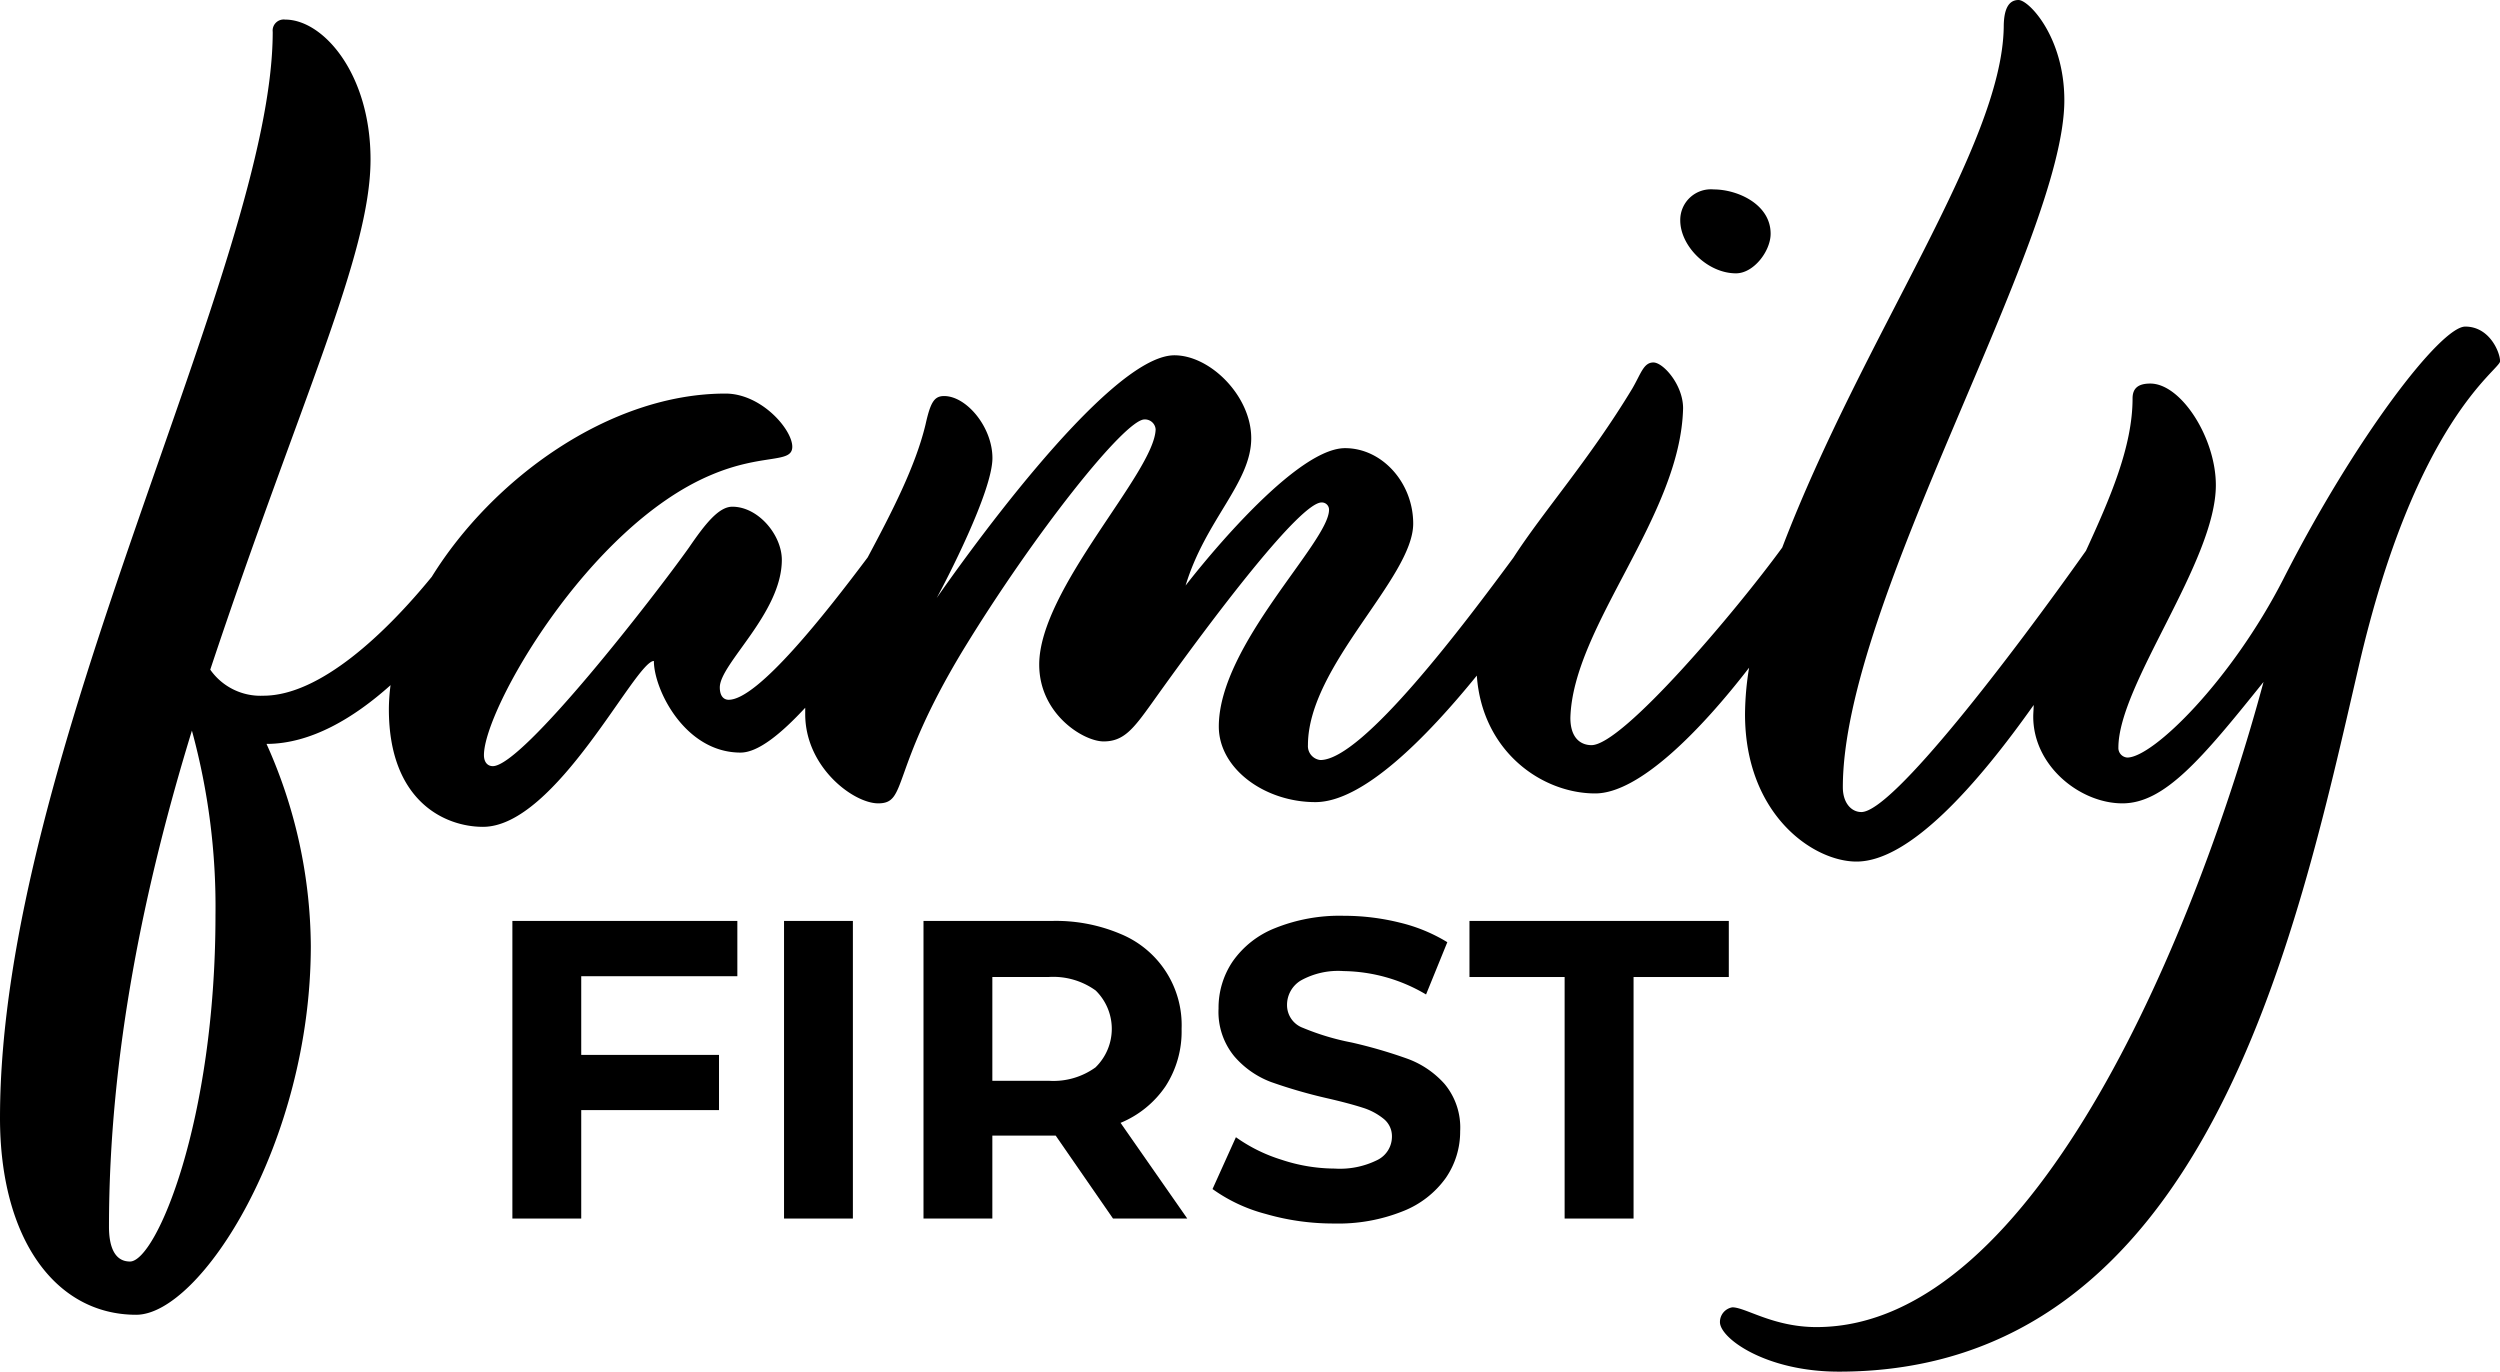
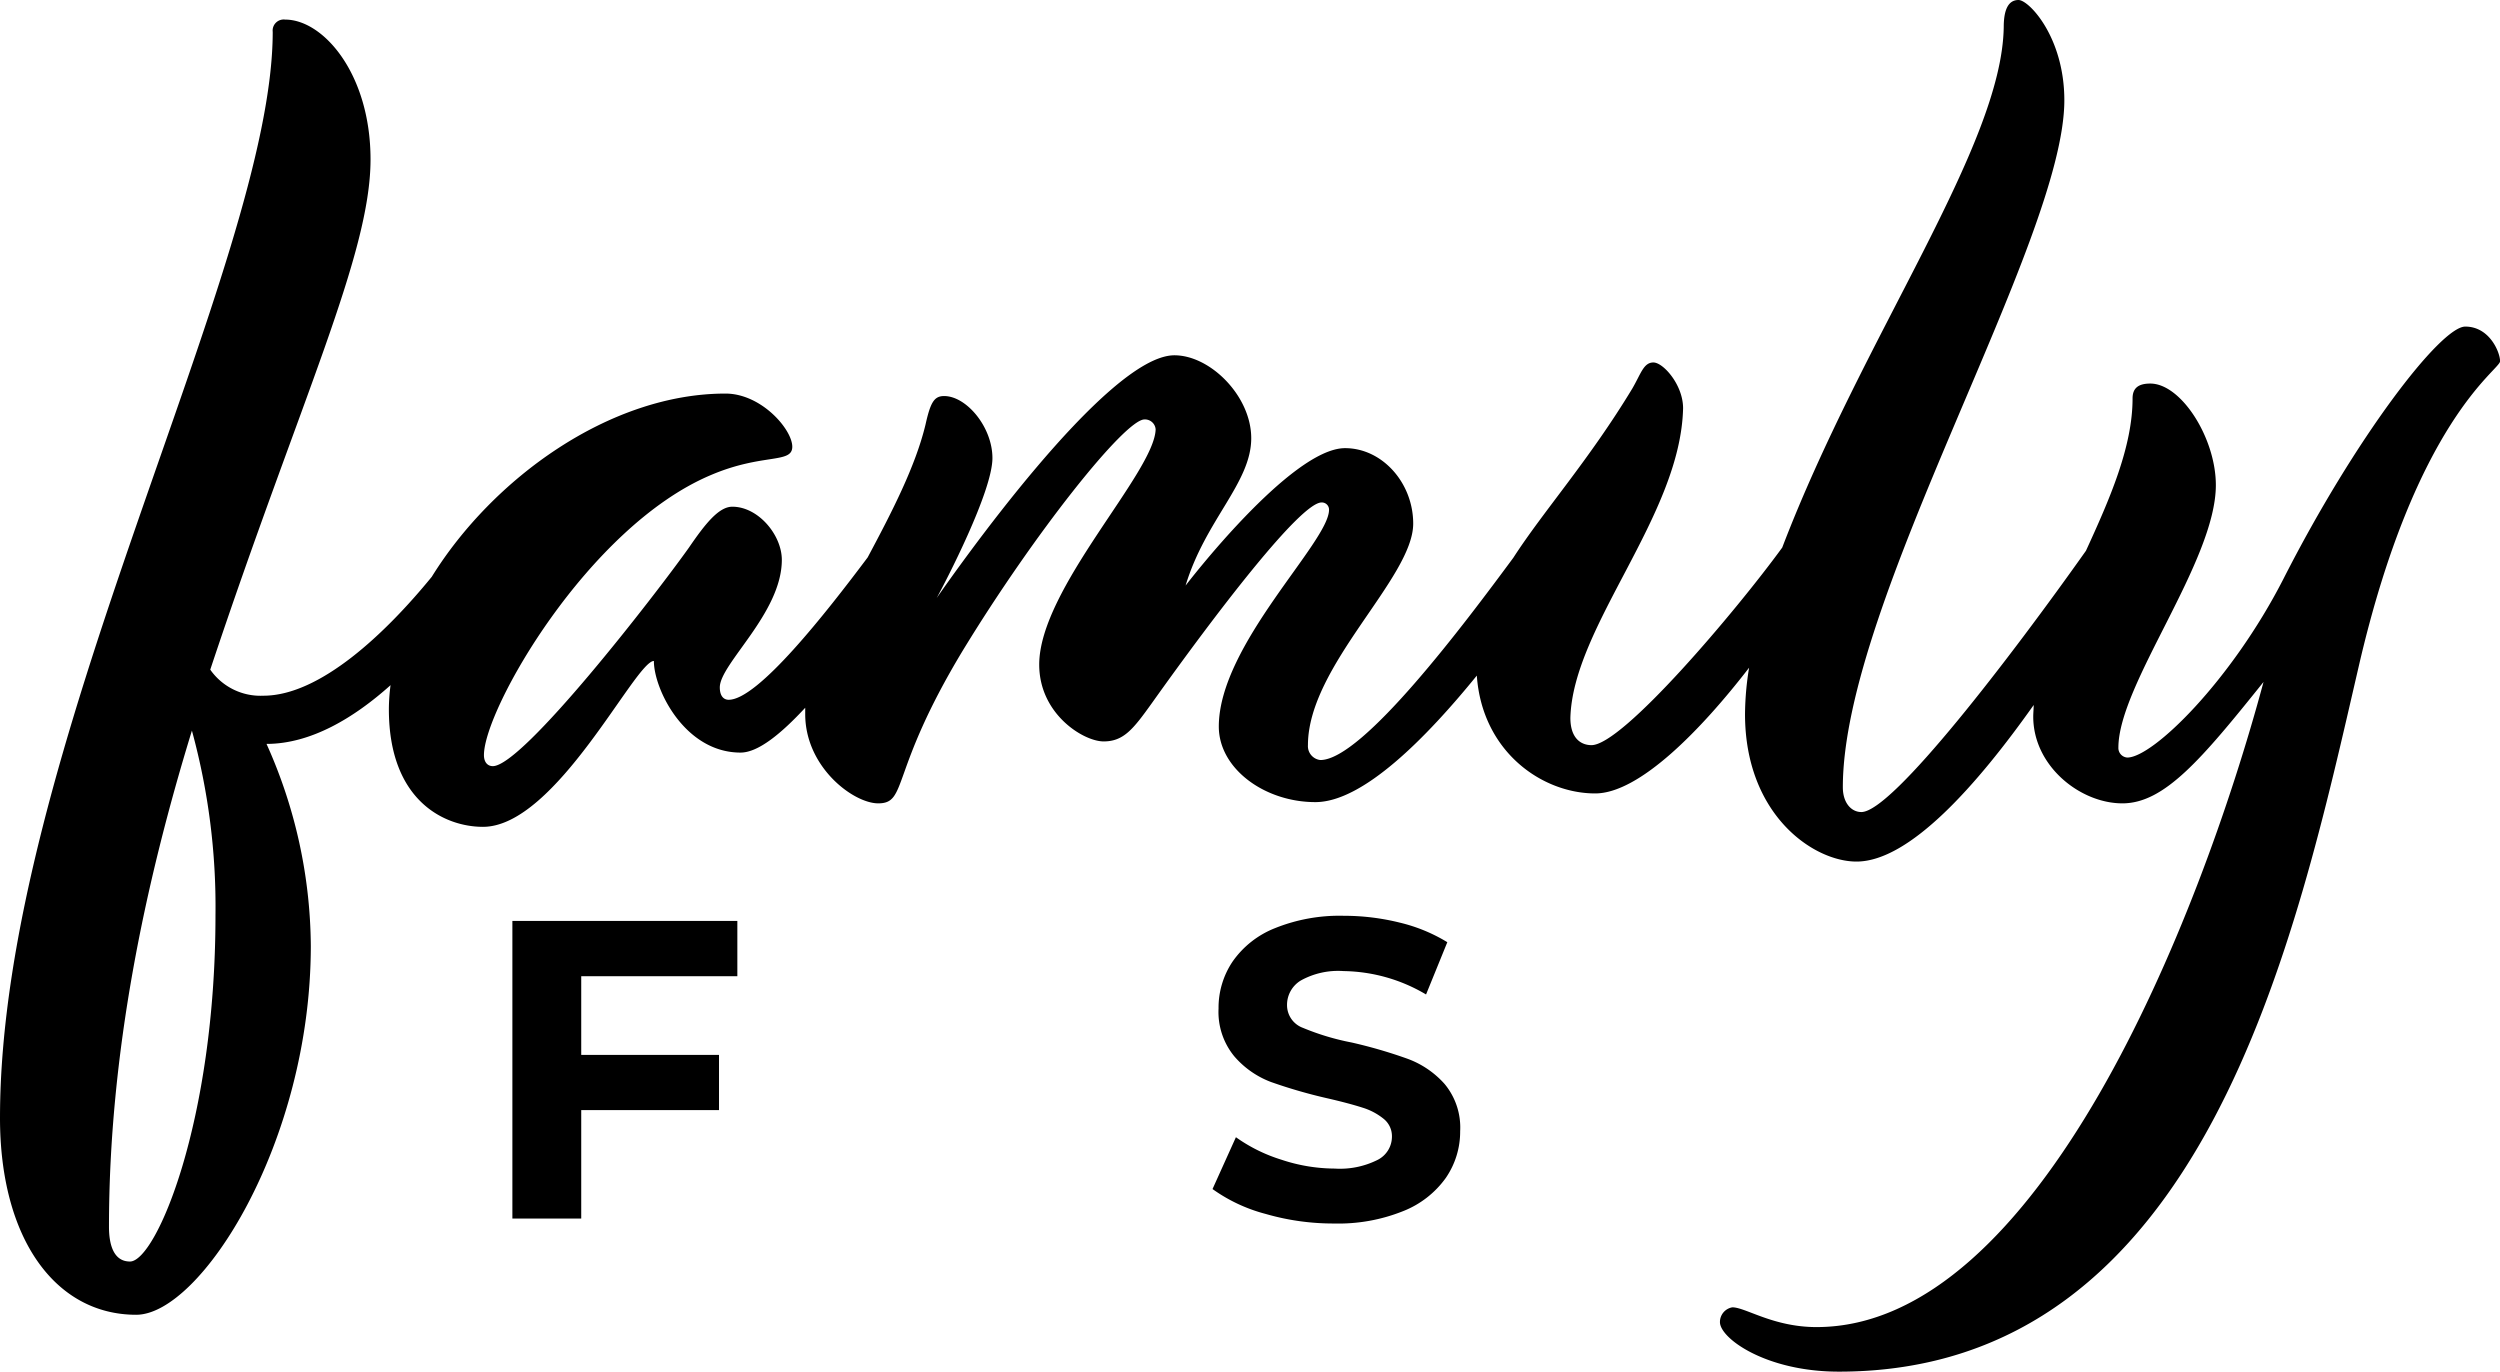
<svg xmlns="http://www.w3.org/2000/svg" viewBox="0 0 282.16 154.81">
  <title>famfirstblack</title>
-   <path d="M195.93,30.85c2,0,3.91-2.51,3.91-4.47,0-3.35-3.77-5-6.42-5a3.46,3.46,0,0,0-3.78,3.49C189.64,27.78,192.72,30.85,195.93,30.85Z" />
  <path d="M278.24,36.86c-2.79,0-12.44,12.58-20.54,28.51C251.83,76.83,243,85.5,240.09,85.5a1.08,1.08,0,0,1-1-1.12c0-7.13,11-21,11-29.63,0-5.31-3.91-11.46-7.4-11.46-1.4,0-2,.56-2,1.68,0,5.46-2.57,11.33-5.26,17.19-8.34,11.78-21.83,29.49-25.35,29.49-1.11,0-2.09-1-2.09-2.8,0-21,25-61.6,25-77.53,0-7.13-4-11.32-5.17-11.32s-1.67,1.12-1.67,3.07c-.22,13.47-15.84,34.78-25,58.73-5.17,7.1-18,22.3-21.53,22.3-1.12,0-2.38-.7-2.38-3.08.28-10.34,12.44-22.78,12.72-34.94,0-2.65-2.24-5.17-3.35-5.17s-1.4,1.26-2.38,2.94c-4.87,8.06-10,13.79-13.43,19.1-5.41,7.32-17,22.83-21.78,22.83a1.58,1.58,0,0,1-1.4-1.68c0-8.95,11.88-18.87,11.88-25,0-4.61-3.5-8.52-7.69-8.52-6.15,0-18,15.51-18,15.51,2.24-7.41,7.41-11.6,7.41-16.63,0-4.75-4.61-9.36-8.67-9.36-7.68,0-24.87,24.59-26.83,27.39,1-1.82,6.29-12,6.29-15.79,0-3.5-2.93-7-5.45-7-1.12,0-1.54.7-2.1,3.21-1.14,4.75-3.83,9.94-6.53,15-4.73,6.31-12.39,16.07-15.69,16.07-.56,0-1-.42-1-1.4,0-2.66,7-8.39,7-14.39,0-2.8-2.65-6-5.59-6-1.53,0-3.07,1.95-4.89,4.61C73.93,67.19,59,86.47,55.62,86.47c-.56,0-1-.41-1-1.25,0-5.17,11.74-25.72,25.58-31.59,5.87-2.51,9.22-1.26,9.22-3.21s-3.49-6-7.54-6c-13.07,0-26.27,9.58-33.15,20.68-5.17,6.33-12.59,13.42-19,13.42a6.92,6.92,0,0,1-6-2.94C33.82,45.25,41.82,28.79,41.82,18c0-9.64-5.31-15.79-9.64-15.79a1.25,1.25,0,0,0-1.4,1.39C30.78,29.77,0,85.08,0,126.17c0,13.69,6.29,22.22,15.37,22.22,7.27,0,19.71-19.43,19.71-41.65a56.3,56.3,0,0,0-5-22.78c5,0,9.87-2.93,14-6.63a21.09,21.09,0,0,0-.19,2.72c0,10.34,6.29,13.27,10.62,13.27,8.25,0,17.19-18.72,19.29-18.72,0,3.21,3.49,10.34,9.78,10.34,2,0,4.61-2.16,7.3-5.06q0,.38,0,.72c0,6,5.45,10.07,8.24,10.07,3.36,0,1.26-3.5,9.51-17.19,8-13.14,18.31-26.14,20.54-26.14a1.21,1.21,0,0,1,1.26,1.12c-.14,4.89-13.14,18-13.14,26.55,0,5.59,5,8.67,7.27,8.67s3.35-1.4,5.45-4.33c7.27-10.21,16.77-22.64,19.15-22.64a.81.81,0,0,1,.84.83c0,3.64-12.44,15.24-12.44,24.46,0,4.75,5.17,8.53,10.9,8.53,5.37,0,12.5-7.24,18.22-14.28.6,8.57,7.35,13.3,13.36,13.3,5,0,12-7.23,17.37-14.19a33.58,33.58,0,0,0-.46,5.24c0,11.32,7.68,16.64,12.58,16.64,6,0,13.64-8.68,20-17.67,0,.44-.05.88-.05,1.31,0,5.59,5.31,9.79,10.06,9.79s8.95-5,15.93-13.7c-7.26,27-25.43,72.81-50.45,72.81-4.89,0-8-2.23-9.5-2.23a1.68,1.68,0,0,0-1.4,1.67c0,1.82,5.17,5.59,13.42,5.59,41.36,0,51.57-48.91,58.69-79.66,6.43-27.81,15.94-33.4,15.94-34.38S281,36.86,278.24,36.86ZM14.67,142.38c-1.81,0-2.37-1.82-2.37-3.92,0-19.56,4.05-38.71,9.36-56a75.32,75.32,0,0,1,2.66,20.83C24.32,126.58,17.61,142.38,14.67,142.38Z" />
  <polygon points="57.83 137.53 65.6 137.53 65.6 125.29 81.15 125.29 81.15 119.06 65.6 119.06 65.6 110.18 83.22 110.18 83.22 103.94 57.83 103.94 57.83 137.53" />
-   <rect x="88.49" y="103.94" width="7.77" height="33.59" />
-   <path d="M131.56,122.58a11.38,11.38,0,0,0,1.8-6.45,11.12,11.12,0,0,0-6.84-10.7,18.67,18.67,0,0,0-7.75-1.49H104.23v33.59H112v-9.36h7.15l6.47,9.36H134l-7.53-10.8A11.38,11.38,0,0,0,131.56,122.58Zm-7.89-2.13a8.12,8.12,0,0,1-5.33,1.53H112V110.27h6.33a8.18,8.18,0,0,1,5.33,1.52,6.06,6.06,0,0,1,0,8.66Z" />
  <path d="M158.84,119.49a54.53,54.53,0,0,0-6.29-1.83,28.06,28.06,0,0,1-5.49-1.65,2.73,2.73,0,0,1-1.8-2.57,3.21,3.21,0,0,1,1.56-2.78,8.67,8.67,0,0,1,4.82-1.06,18.7,18.7,0,0,1,9.31,2.64l2.4-5.9a18.51,18.51,0,0,0-5.37-2.21,26,26,0,0,0-6.29-.77,19.46,19.46,0,0,0-7.8,1.4,10.55,10.55,0,0,0-4.77,3.76,9.34,9.34,0,0,0-1.59,5.31,7.89,7.89,0,0,0,1.76,5.37,10.21,10.21,0,0,0,4.19,2.93,57.52,57.52,0,0,0,6.29,1.82c1.66.38,3,.74,4,1.06a7.08,7.08,0,0,1,2.4,1.27,2.51,2.51,0,0,1,.93,2,2.94,2.94,0,0,1-1.58,2.61,9.47,9.47,0,0,1-4.89,1,19.23,19.23,0,0,1-6-1,18,18,0,0,1-5.14-2.54l-2.64,5.85a18.19,18.19,0,0,0,6,2.81,27.44,27.44,0,0,0,7.7,1.08,19.6,19.6,0,0,0,7.82-1.4,10.76,10.76,0,0,0,4.82-3.76,9.22,9.22,0,0,0,1.61-5.26,7.69,7.69,0,0,0-1.75-5.32A10.38,10.38,0,0,0,158.84,119.49Z" />
-   <polygon points="195.12 103.94 165.85 103.94 165.85 110.27 176.59 110.27 176.59 137.53 184.37 137.53 184.37 110.27 195.12 110.27 195.12 103.94" />
</svg>